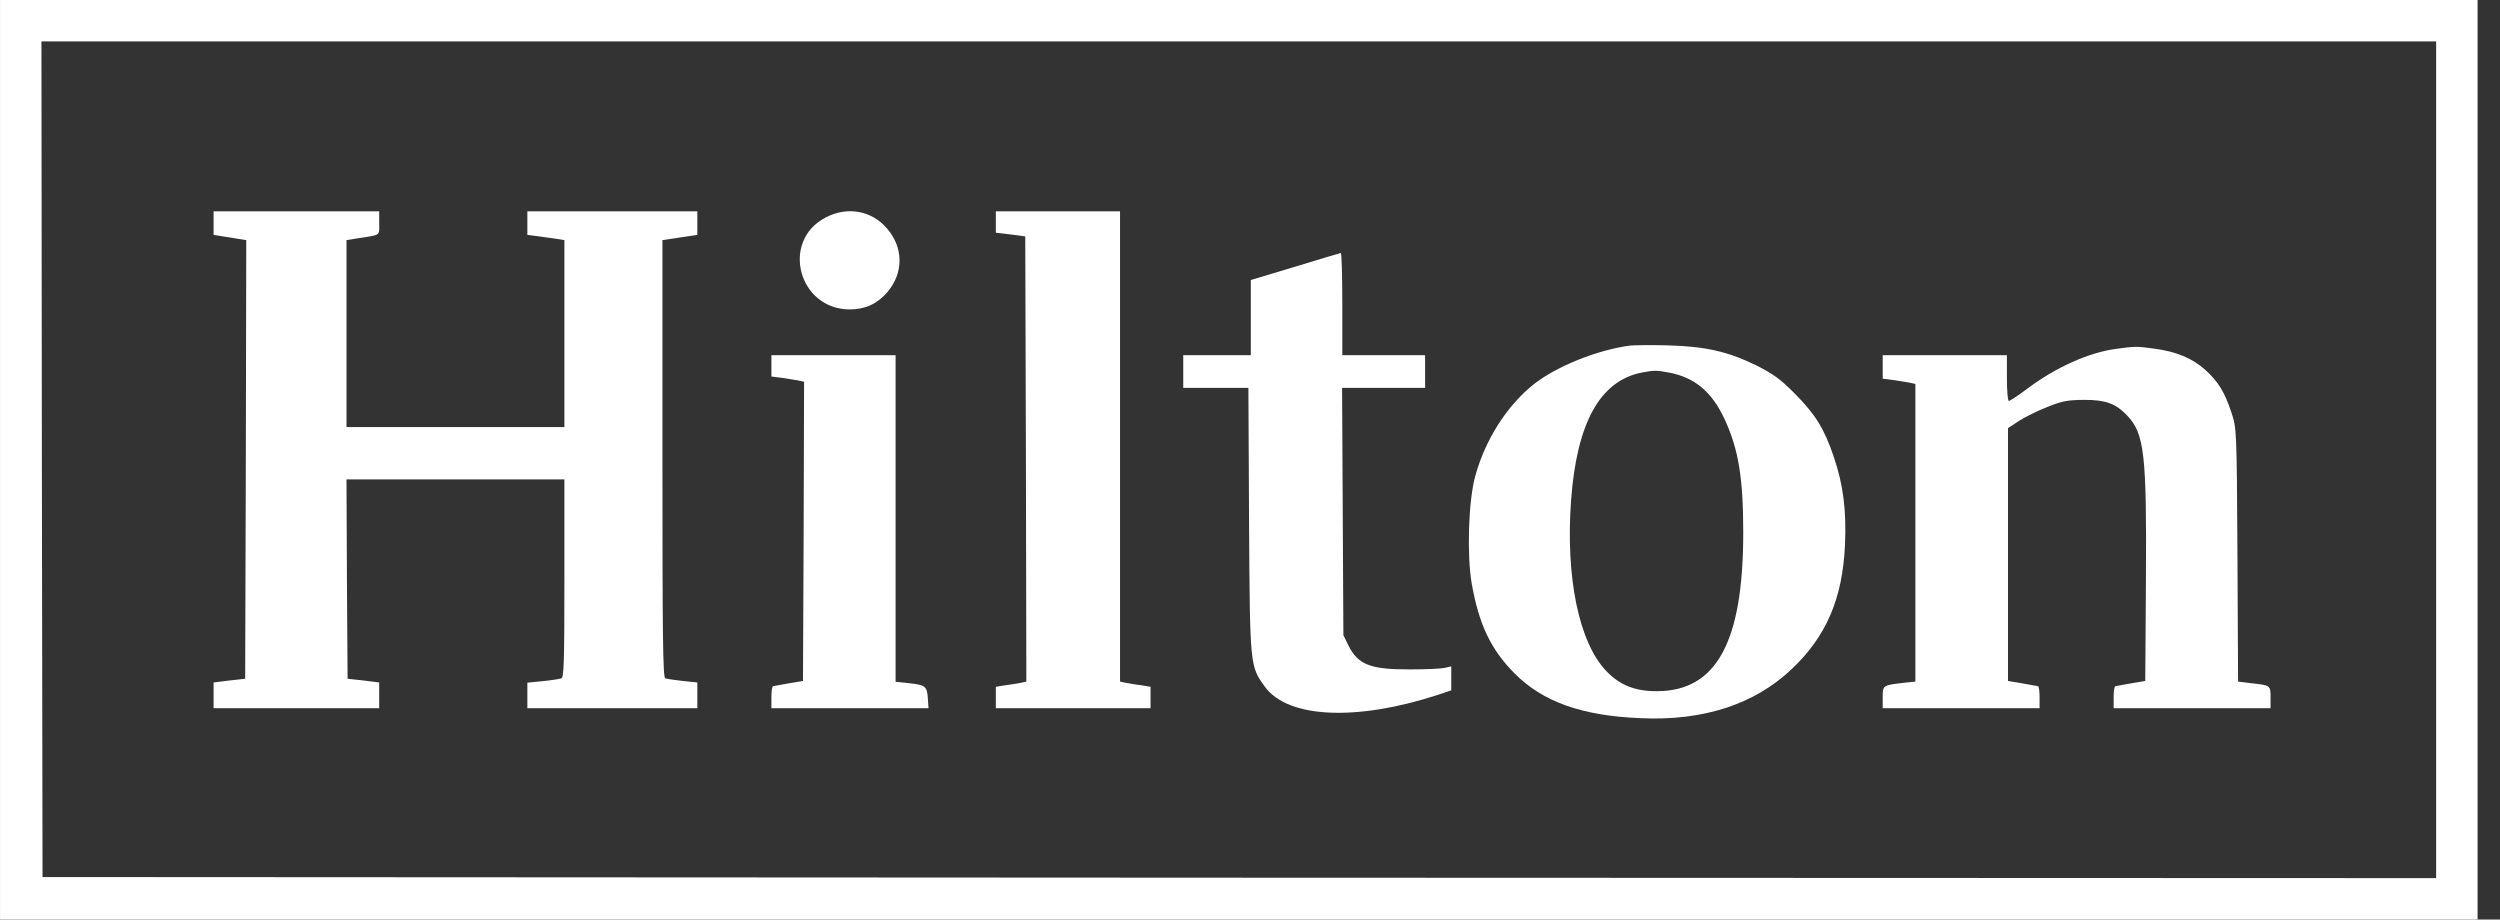
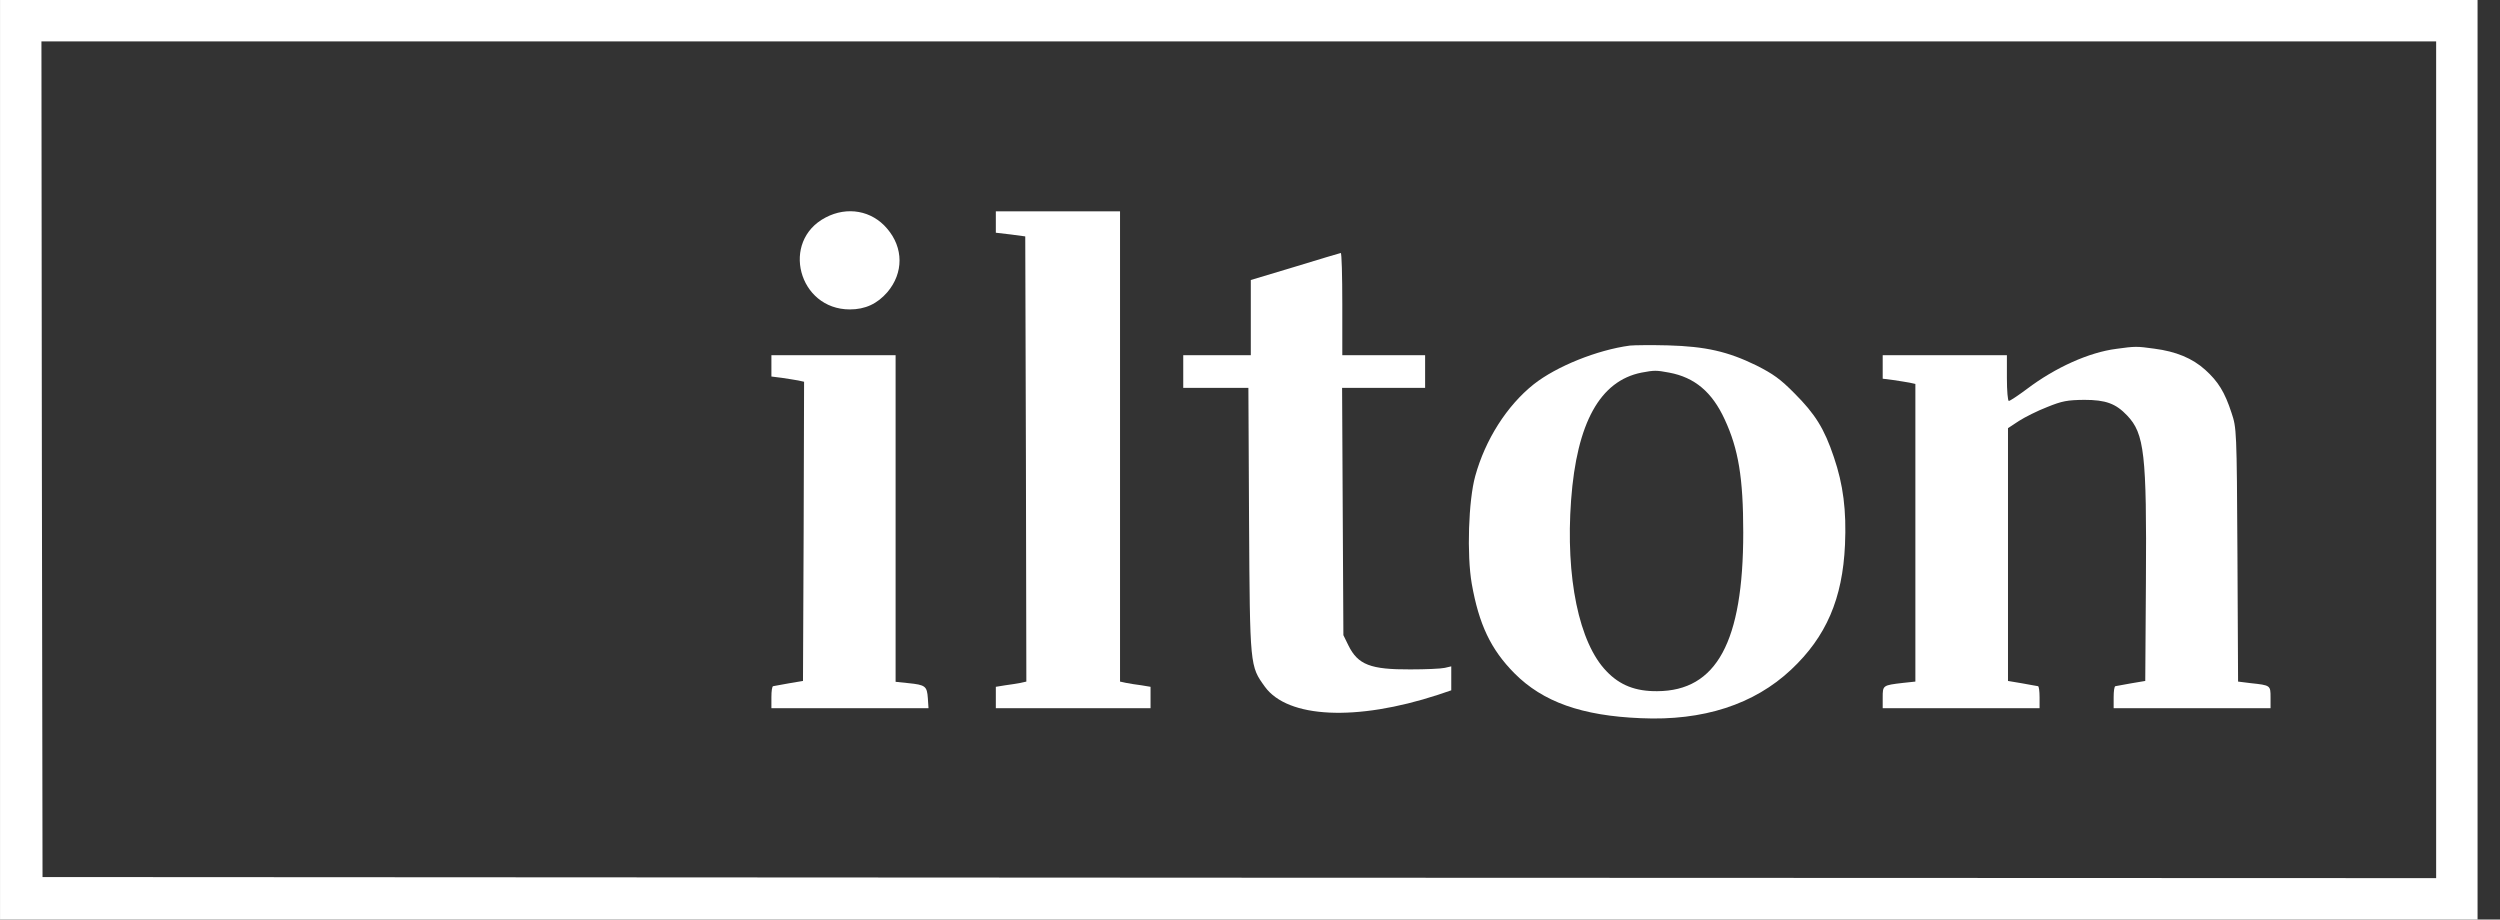
<svg xmlns="http://www.w3.org/2000/svg" width="87" height="32" viewBox="0 0 87 32" fill="none">
  <rect x="0" y="0" width="87" height="32" fill="#333333" stroke="none" />
  <g clip-path="url(#clip0_2430_1545)">
    <path d="M0.001 16V32H43.11H86.219V16V3.7998e-07H43.11H0.001V16ZM84.778 16V30.559L43.133 30.544L1.48 30.521L1.457 15.977L1.442 1.441H43.11H84.778V16Z" fill="white" />
-     <path d="M7.433 7.765V8.174L7.759 8.227C7.933 8.25 8.191 8.296 8.327 8.318L8.57 8.356L8.555 15.992L8.532 23.621L7.986 23.681L7.433 23.75V24.197V24.645H10.314H13.196V24.197V23.75L12.65 23.681L12.096 23.621L12.073 20.148L12.058 16.682H15.85H19.641V20.125C19.641 22.999 19.626 23.575 19.535 23.606C19.474 23.628 19.186 23.674 18.89 23.704L18.352 23.757V24.197V24.645H21.309H24.267V24.197V23.75L23.759 23.697C23.486 23.666 23.213 23.628 23.152 23.606C23.069 23.575 23.053 22.21 23.053 15.962V8.356L23.357 8.311C23.524 8.288 23.797 8.243 23.963 8.22L24.267 8.174V7.765V7.355H21.309H18.352V7.765V8.174L18.716 8.22C18.913 8.25 19.201 8.288 19.361 8.311L19.641 8.356V11.61V14.863H15.85H12.058V11.61V8.356L12.384 8.303C13.279 8.167 13.196 8.22 13.196 7.765V7.355H10.314H7.433V7.765Z" fill="white" />
    <path d="M28.733 7.568C27.155 8.387 27.785 10.768 29.574 10.768C30.113 10.768 30.53 10.571 30.879 10.169C31.447 9.502 31.447 8.622 30.871 7.955C30.34 7.325 29.483 7.174 28.733 7.568Z" fill="white" />
    <path d="M34.655 7.727V8.099L35.171 8.159L35.679 8.227L35.702 15.977L35.717 23.719L35.512 23.765C35.391 23.788 35.156 23.826 34.981 23.848L34.655 23.901V24.273V24.645H37.347H40.039V24.273V23.901L39.721 23.848C39.539 23.826 39.304 23.788 39.19 23.765L38.977 23.719V15.537V7.355H36.816H34.655V7.727Z" fill="white" />
    <path d="M45.067 9.282L43.528 9.744V11.048V12.36H42.352H41.177V12.929V13.498H42.307H43.444L43.467 18.101C43.497 23.227 43.497 23.174 44.02 23.901C44.817 24.994 47.198 25.107 50.034 24.182L50.504 24.023V23.606V23.189L50.276 23.242C50.147 23.272 49.609 23.295 49.078 23.295C47.698 23.302 47.258 23.136 46.925 22.461L46.75 22.104L46.727 17.797L46.705 13.498H48.153H49.594V12.929V12.36H48.153H46.712V10.578C46.712 9.6 46.69 8.796 46.659 8.804C46.621 8.811 45.908 9.024 45.067 9.282Z" fill="white" />
    <path d="M56.722 12.026C55.584 12.178 54.166 12.747 53.37 13.376C52.438 14.119 51.687 15.302 51.338 16.568C51.103 17.418 51.042 19.306 51.217 20.314C51.467 21.725 51.876 22.597 52.703 23.431C53.689 24.424 55.046 24.91 57.101 24.993C59.27 25.092 61.044 24.515 62.333 23.302C63.554 22.157 64.123 20.83 64.206 18.957C64.259 17.767 64.145 16.864 63.819 15.909C63.486 14.915 63.167 14.407 62.447 13.687C61.954 13.187 61.704 13.012 61.12 12.716C60.127 12.231 59.361 12.057 58.049 12.019C57.465 12.004 56.866 12.011 56.722 12.026ZM58.087 12.967C58.974 13.133 59.581 13.641 60.02 14.597C60.498 15.628 60.665 16.629 60.665 18.532C60.665 22.331 59.74 24.045 57.67 24.053C56.919 24.06 56.373 23.848 55.91 23.363C54.947 22.377 54.477 20.087 54.674 17.403C54.872 14.711 55.683 13.255 57.124 12.967C57.571 12.883 57.639 12.883 58.087 12.967Z" fill="white" />
    <path d="M73.647 12.14C72.699 12.262 71.531 12.785 70.537 13.536C70.234 13.763 69.946 13.953 69.908 13.953C69.87 13.953 69.84 13.596 69.84 13.156V12.36H67.679H65.518V12.77V13.179L65.882 13.225C66.079 13.255 66.329 13.293 66.45 13.316L66.655 13.361V18.54V23.719L66.223 23.765C65.518 23.848 65.518 23.848 65.518 24.273V24.645H68.247H70.977V24.265C70.977 24.053 70.954 23.886 70.924 23.879C70.886 23.871 70.644 23.833 70.371 23.78L69.878 23.697V19.299V14.9L70.257 14.65C70.469 14.514 70.909 14.294 71.243 14.165C71.766 13.953 71.94 13.922 72.532 13.915C73.282 13.915 73.631 14.044 74.026 14.461C74.625 15.09 74.708 15.795 74.678 20.246L74.655 23.697L74.162 23.78C73.889 23.833 73.647 23.871 73.616 23.879C73.578 23.886 73.555 24.053 73.555 24.265V24.645H76.285H79.015V24.273C79.015 23.848 79.015 23.848 78.318 23.773L77.885 23.719L77.863 19.306C77.84 14.938 77.832 14.893 77.658 14.37C77.423 13.649 77.195 13.278 76.74 12.868C76.293 12.466 75.724 12.231 74.966 12.133C74.359 12.049 74.306 12.049 73.647 12.14Z" fill="white" />
    <path d="M26.845 12.732V13.103L27.209 13.149C27.406 13.179 27.656 13.217 27.777 13.24L27.982 13.285L27.967 18.487L27.944 23.697L27.451 23.78C27.178 23.833 26.936 23.871 26.905 23.879C26.867 23.886 26.845 24.053 26.845 24.265V24.645H29.582H32.312L32.289 24.296C32.259 23.879 32.206 23.833 31.607 23.773L31.167 23.727V18.04V12.36H29.006H26.845V12.732Z" fill="white" />
  </g>
  <defs>
    <clipPath id="clip0_2430_1545">
      <rect width="86.218" height="32" fill="white" />
    </clipPath>
  </defs>
</svg>